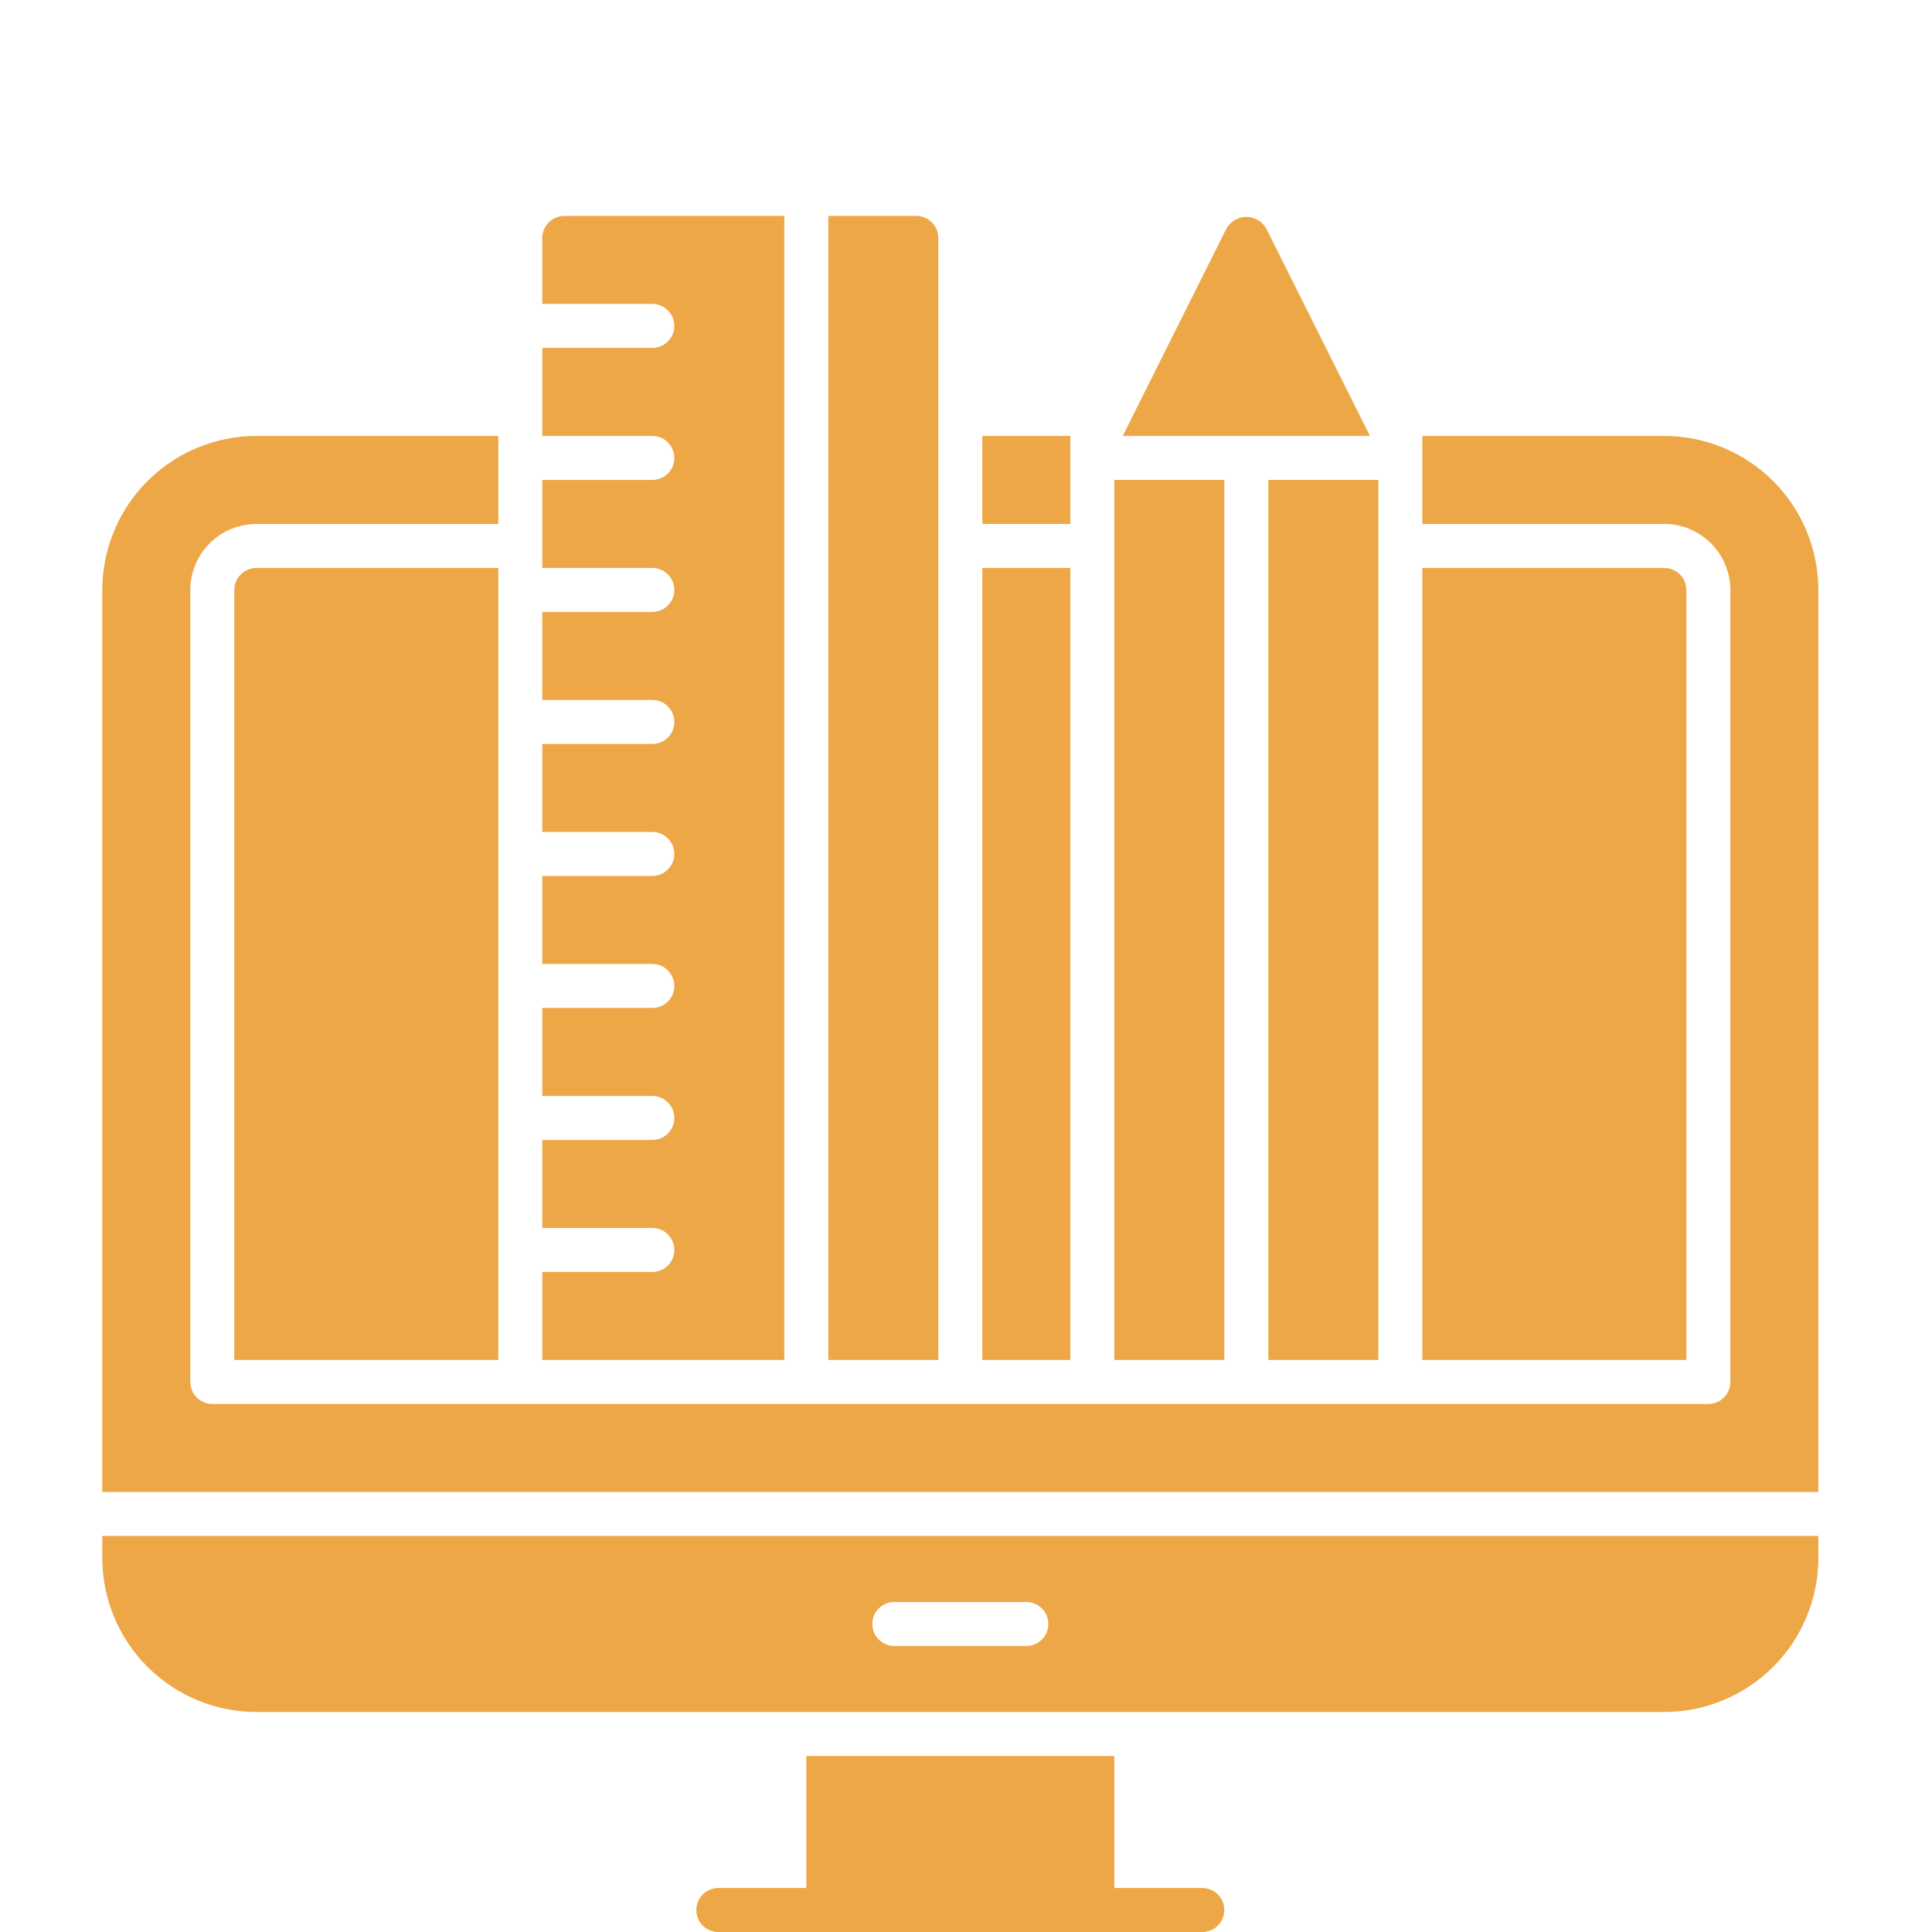
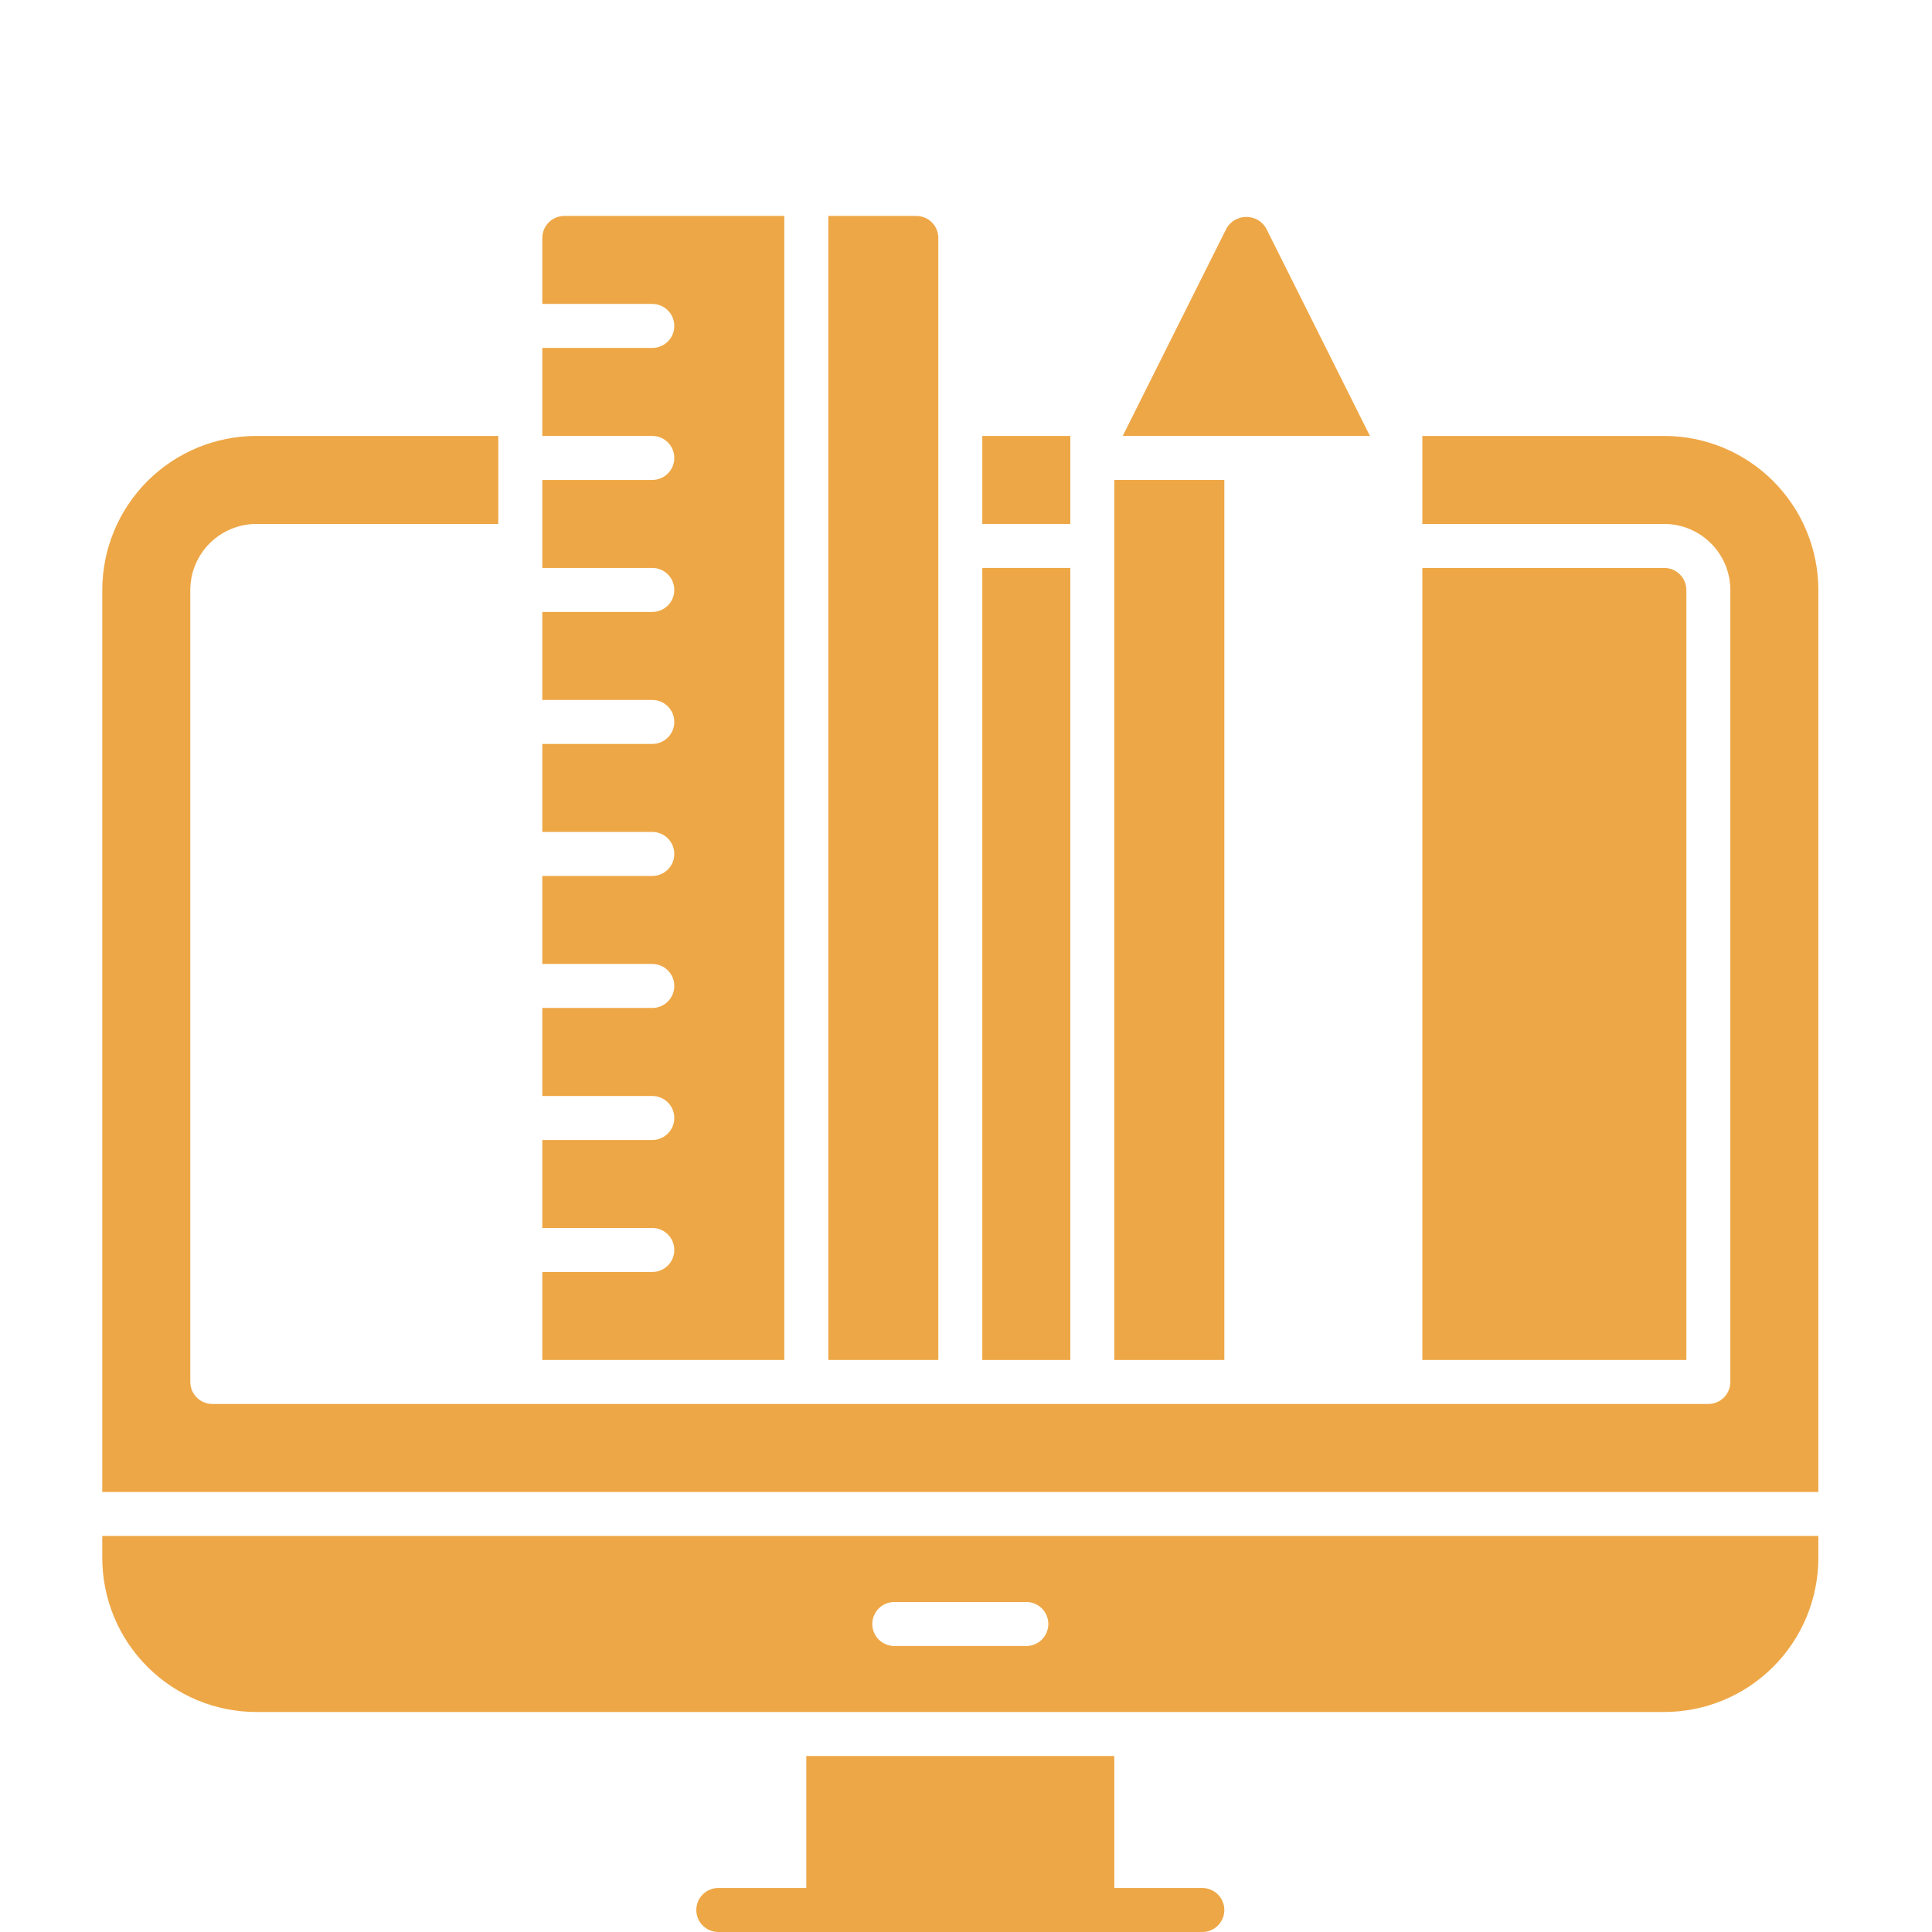
<svg xmlns="http://www.w3.org/2000/svg" width="170" height="170" viewBox="0 0 170 170" fill="none">
  <path d="M105.795 166.128H98.051V154.513H70.949V166.128H63.205C62.692 166.128 62.199 166.332 61.836 166.695C61.473 167.058 61.269 167.551 61.269 168.064C61.269 168.577 61.473 169.07 61.836 169.433C62.199 169.796 62.692 170 63.205 170H105.795C106.308 170 106.801 169.796 107.164 169.433C107.527 169.07 107.731 168.577 107.731 168.064C107.731 167.551 107.527 167.058 107.164 166.695C106.801 166.332 106.308 166.128 105.795 166.128Z" fill="#EEA746" />
  <path d="M9 137.09C9.004 140.682 10.433 144.127 12.974 146.667C15.514 149.208 18.959 150.637 22.551 150.641H146.449C150.041 150.637 153.486 149.208 156.026 146.667C158.567 144.127 159.996 140.682 160 137.09V135.154H9V137.09ZM78.692 140.962H90.308C90.821 140.962 91.314 141.165 91.677 141.529C92.04 141.892 92.244 142.384 92.244 142.897C92.244 143.411 92.04 143.903 91.677 144.266C91.314 144.629 90.821 144.833 90.308 144.833H78.692C78.179 144.833 77.686 144.629 77.323 144.266C76.96 143.903 76.756 143.411 76.756 142.897C76.756 142.384 76.96 141.892 77.323 141.529C77.686 141.165 78.179 140.962 78.692 140.962Z" fill="#EEA746" />
  <path d="M146.449 38.359H125.154V46.102H146.449C147.988 46.107 149.462 46.72 150.55 47.809C151.639 48.897 152.252 50.371 152.256 51.91V121.602C152.255 122.115 152.05 122.607 151.688 122.97C151.325 123.332 150.833 123.537 150.321 123.538H18.68C18.166 123.537 17.675 123.332 17.312 122.97C16.95 122.607 16.745 122.115 16.744 121.602V51.91C16.748 50.371 17.361 48.897 18.45 47.809C19.538 46.72 21.012 46.107 22.551 46.102H43.846V38.359H22.551C18.959 38.363 15.514 39.792 12.973 42.332C10.433 44.873 9.004 48.317 9 51.91V131.282H160V51.91C159.996 48.317 158.567 44.873 156.027 42.332C153.486 39.792 150.042 38.363 146.449 38.359Z" fill="#EEA746" />
-   <path d="M94.18 38.359H86.436V46.102H94.18V38.359Z" fill="#EEA746" />
-   <path d="M20.615 51.91V119.667H43.846V49.975H22.551C22.038 49.976 21.547 50.181 21.184 50.543C20.821 50.906 20.617 51.398 20.615 51.91Z" fill="#EEA746" />
+   <path d="M94.18 38.359H86.436V46.102H94.18V38.359" fill="#EEA746" />
  <path d="M94.18 49.975H86.436V119.667H94.18V49.975Z" fill="#EEA746" />
  <path d="M148.385 51.91C148.383 51.398 148.179 50.906 147.816 50.543C147.453 50.181 146.962 49.976 146.449 49.975H125.154V119.667H148.385V51.91Z" fill="#EEA746" />
  <path d="M69.013 19H49.654C49.141 19.002 48.649 19.206 48.287 19.569C47.924 19.931 47.719 20.423 47.718 20.936V26.744H57.397C57.911 26.744 58.403 26.948 58.766 27.311C59.129 27.674 59.333 28.166 59.333 28.68C59.333 29.193 59.129 29.685 58.766 30.048C58.403 30.411 57.911 30.615 57.397 30.615H47.718V38.359H57.397C57.911 38.359 58.403 38.563 58.766 38.926C59.129 39.289 59.333 39.781 59.333 40.295C59.333 40.808 59.129 41.301 58.766 41.664C58.403 42.027 57.911 42.231 57.397 42.231H47.718V49.974H57.397C57.911 49.974 58.403 50.178 58.766 50.541C59.129 50.904 59.333 51.397 59.333 51.91C59.333 52.424 59.129 52.916 58.766 53.279C58.403 53.642 57.911 53.846 57.397 53.846H47.718V61.59H57.397C57.911 61.59 58.403 61.794 58.766 62.157C59.129 62.52 59.333 63.012 59.333 63.526C59.333 64.039 59.129 64.531 58.766 64.894C58.403 65.258 57.911 65.462 57.397 65.462H47.718V73.205H57.397C57.911 73.205 58.403 73.409 58.766 73.772C59.129 74.135 59.333 74.628 59.333 75.141C59.333 75.654 59.129 76.147 58.766 76.51C58.403 76.873 57.911 77.077 57.397 77.077H47.718V84.82H57.397C57.911 84.82 58.403 85.025 58.766 85.388C59.129 85.751 59.333 86.243 59.333 86.756C59.333 87.27 59.129 87.762 58.766 88.125C58.403 88.488 57.911 88.692 57.397 88.692H47.718V96.436H57.397C57.911 96.436 58.403 96.64 58.766 97.003C59.129 97.366 59.333 97.858 59.333 98.372C59.333 98.885 59.129 99.378 58.766 99.741C58.403 100.104 57.911 100.308 57.397 100.308H47.718V108.051H57.397C57.911 108.051 58.403 108.255 58.766 108.618C59.129 108.981 59.333 109.474 59.333 109.987C59.333 110.501 59.129 110.993 58.766 111.356C58.403 111.719 57.911 111.923 57.397 111.923H47.718V119.667H69.013V19Z" fill="#EEA746" />
  <path d="M82.564 20.936C82.563 20.423 82.358 19.931 81.996 19.569C81.633 19.206 81.141 19.002 80.628 19H72.885V119.667H82.564V20.936Z" fill="#EEA746" />
  <path d="M111.398 20.07C111.22 19.77 110.966 19.522 110.663 19.349C110.359 19.177 110.016 19.086 109.667 19.086C109.318 19.086 108.974 19.177 108.671 19.349C108.367 19.522 108.114 19.77 107.935 20.07L98.79 38.359H120.543L111.398 20.07Z" fill="#EEA746" />
-   <path d="M121.282 42.231H111.603V119.667H121.282V42.231Z" fill="#EEA746" />
  <path d="M107.731 42.231H98.051V119.667H107.731V42.231Z" fill="#EEA746" />
</svg>